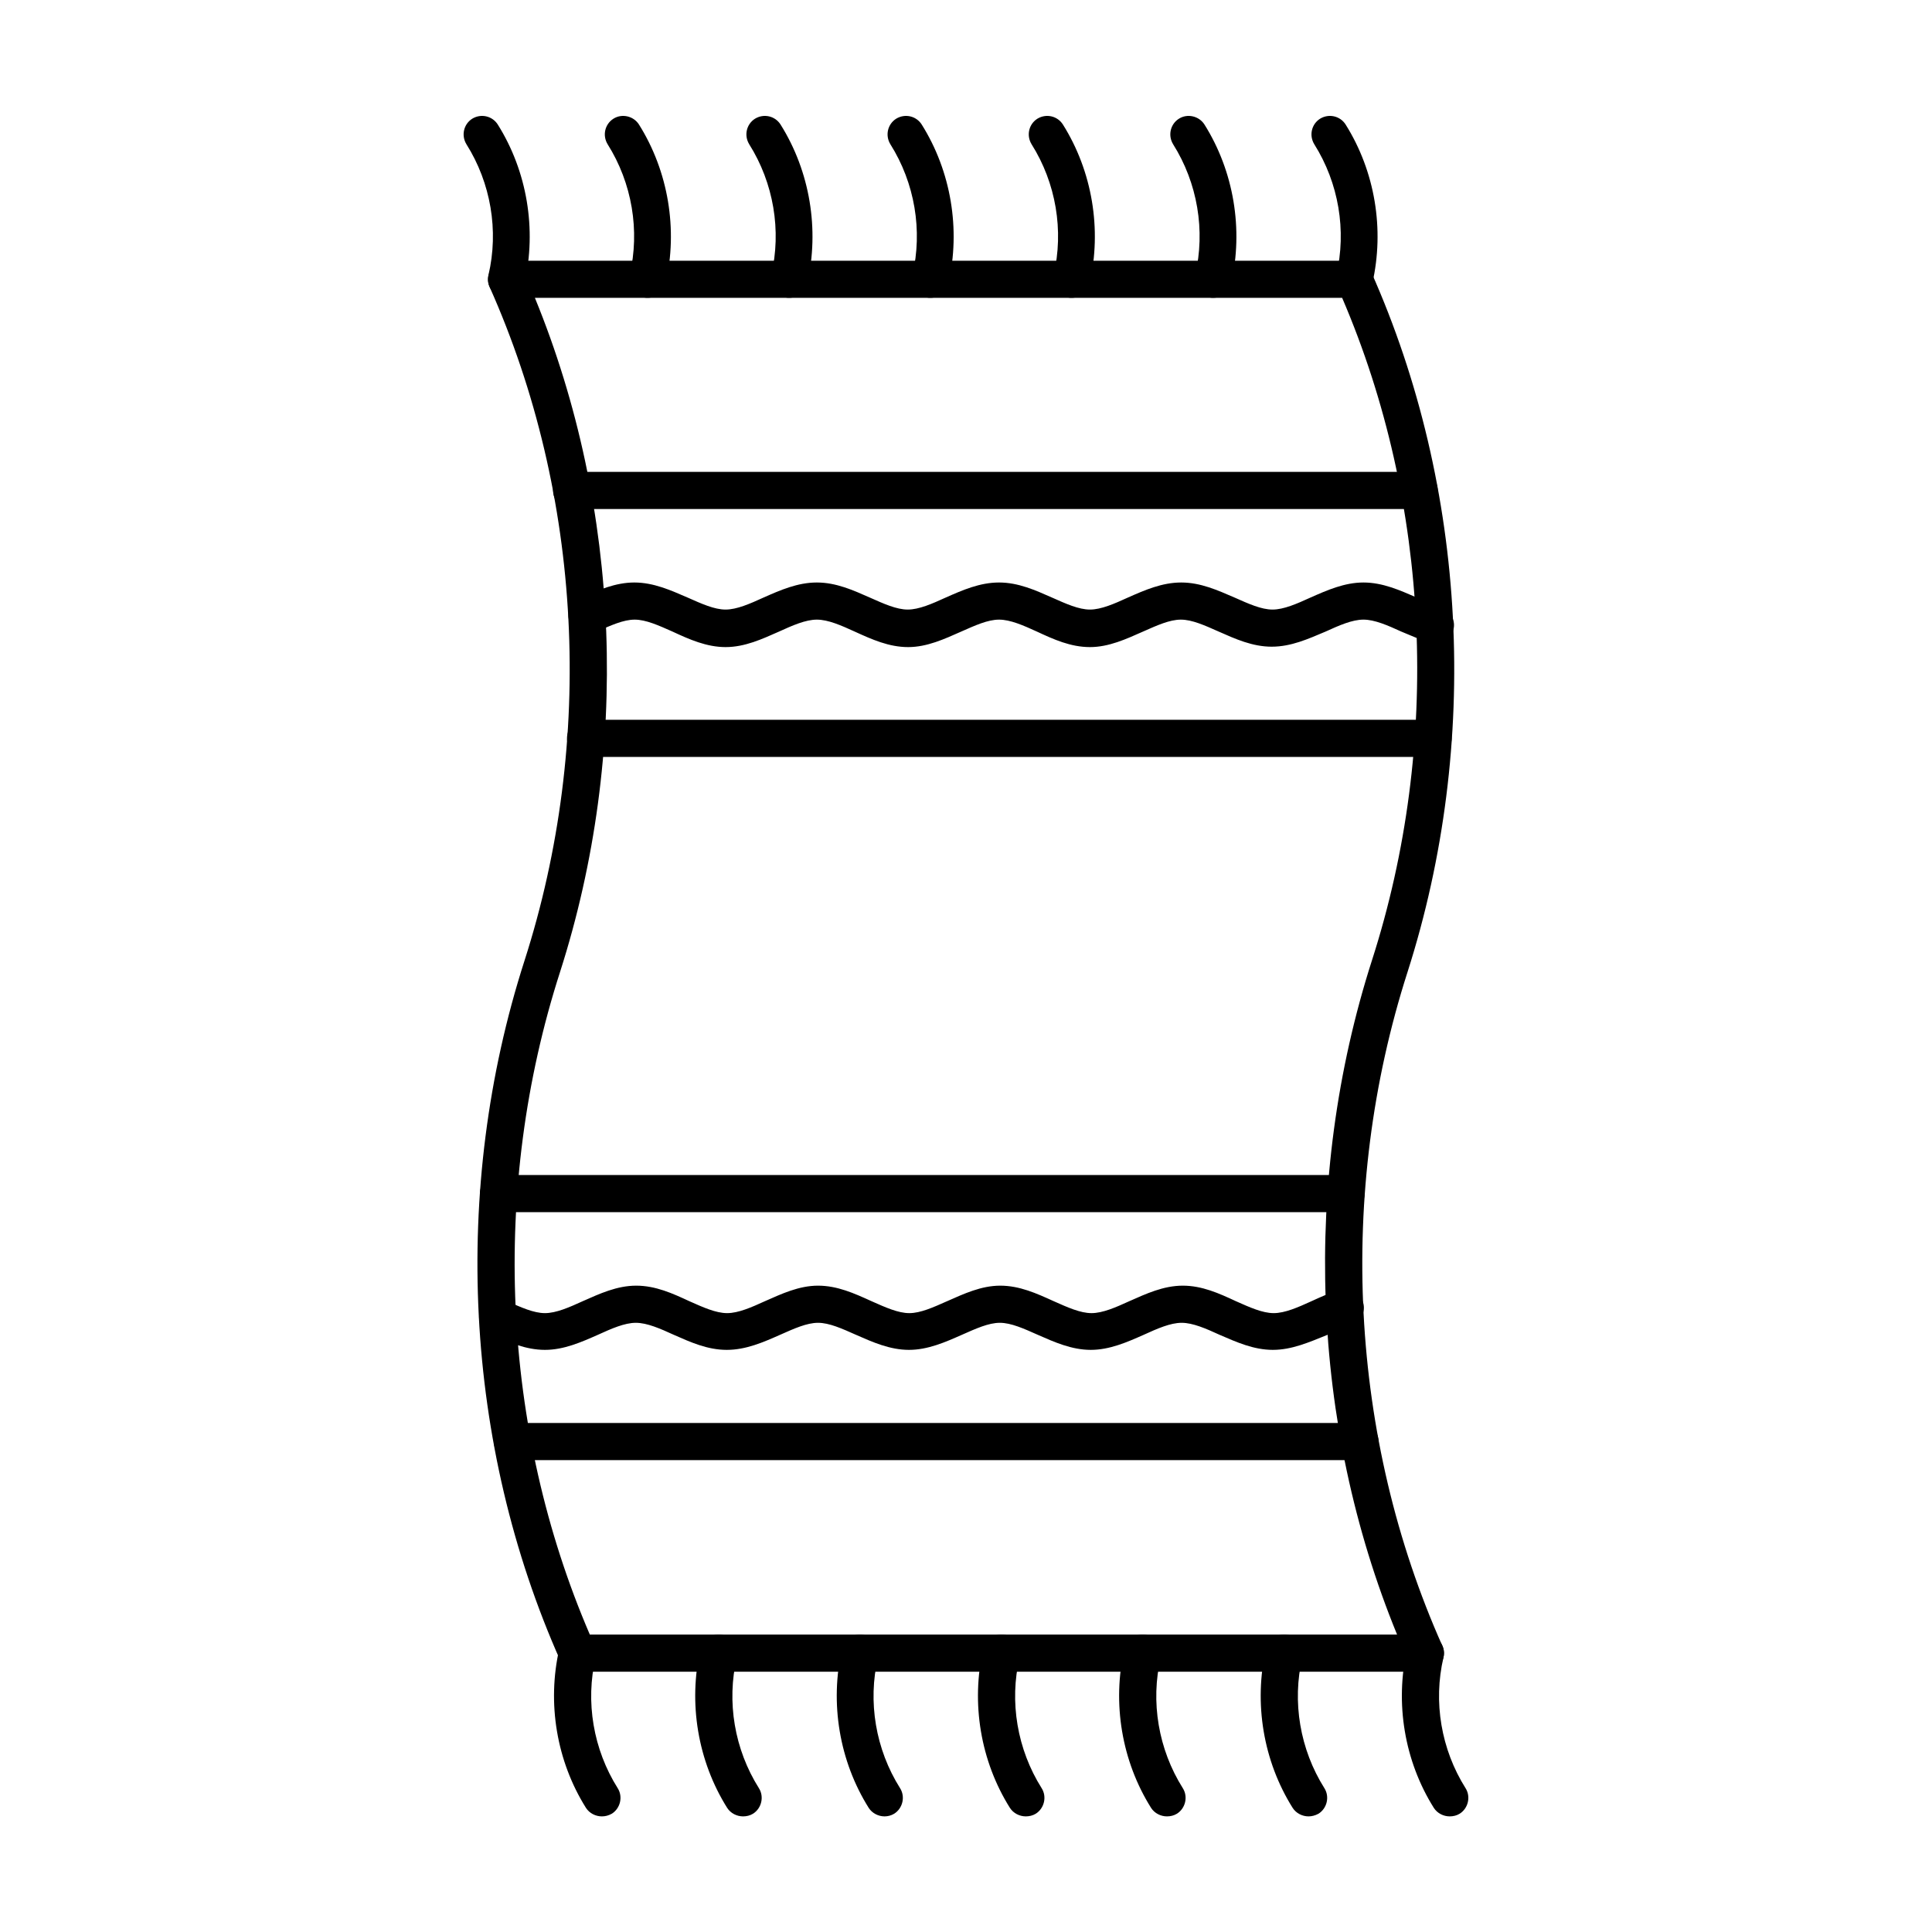
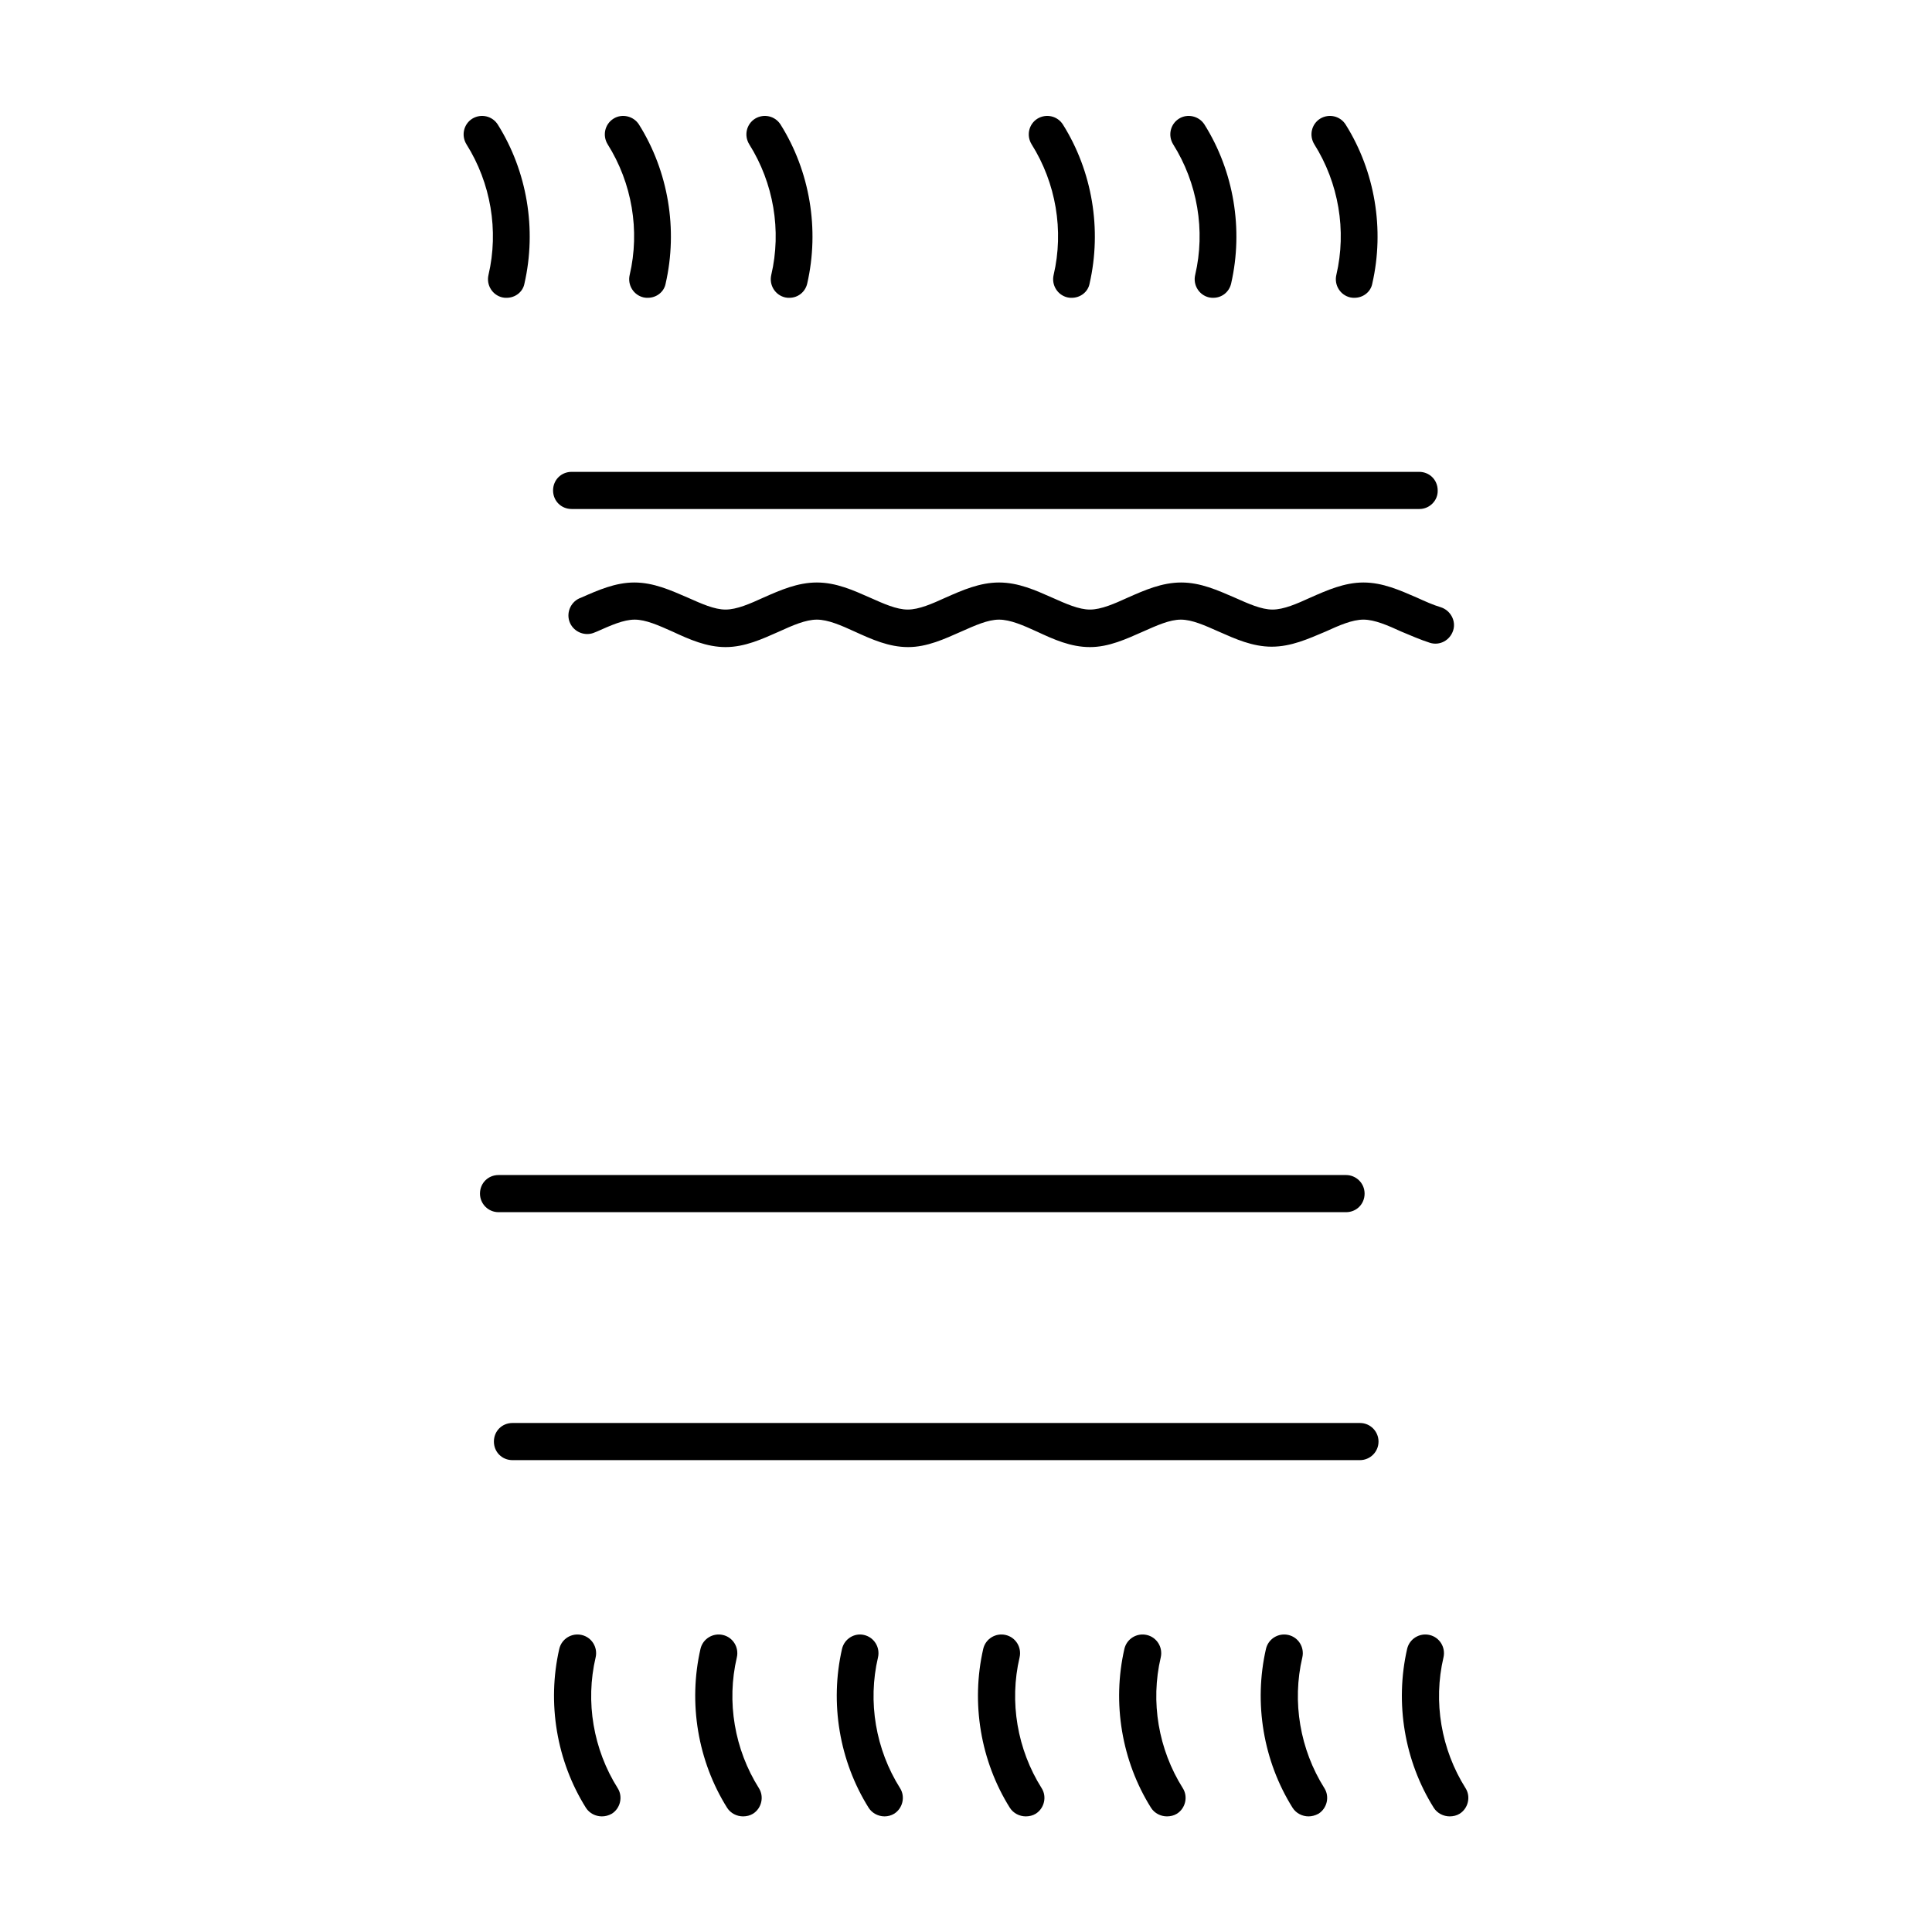
<svg xmlns="http://www.w3.org/2000/svg" fill="#000000" width="800px" height="800px" version="1.1" viewBox="144 144 512 512">
  <g fill-rule="evenodd">
-     <path d="m300.31 577.18h213.93c-22.859-55.762-25.32-120.44-6.664-178.66 18.449-57.402 15.477-121.16-7.894-175.59h-213.93c22.859 55.762 25.32 120.44 6.664 178.66-18.449 57.301-15.578 121.06 7.894 175.59zm221.31 9.844h-224.59c-1.949 0-3.691-1.129-4.512-2.871-25.523-57.301-29.008-124.95-9.531-185.53 18.758-58.426 15.375-123.41-9.227-178.56-0.719-1.539-0.512-3.281 0.41-4.715s2.461-2.254 4.102-2.254h224.59c1.949 0 3.691 1.129 4.512 2.973 25.523 57.301 29.008 124.95 9.637 185.53-18.758 58.426-15.375 123.41 9.227 178.56 0.719 1.539 0.512 3.281-0.41 4.715-0.926 1.227-2.461 2.152-4.203 2.152z" />
    <path d="m481.03 315.38c-5.125 0-9.637-2.051-14.043-3.996-3.691-1.641-7.074-3.176-10.047-3.176s-6.356 1.539-10.047 3.176c-4.406 1.949-9.02 4.102-14.043 4.102-5.125 0-9.637-2.051-14.043-4.102-3.586-1.641-7.074-3.176-10.047-3.176-2.973 0-6.356 1.539-10.047 3.176-4.406 1.949-9.02 4.102-14.043 4.102-5.125 0-9.637-2.051-14.145-4.102-3.586-1.641-7.074-3.176-10.047-3.176-2.973 0-6.457 1.539-10.047 3.176-4.406 1.949-9.02 4.102-14.145 4.102-5.023 0-9.637-2.051-14.043-4.102-3.691-1.641-7.074-3.176-10.047-3.176-2.973 0-6.356 1.539-10.047 3.176l-0.512 0.203c-2.461 1.129-5.434 0-6.559-2.461-1.129-2.461 0-5.434 2.461-6.559l0.512-0.203c4.406-1.949 9.02-3.996 14.043-3.996 5.125 0 9.637 2.051 14.145 3.996 3.691 1.641 7.074 3.176 10.047 3.176s6.457-1.539 10.047-3.176c4.406-1.949 9.02-3.996 14.145-3.996s9.637 2.051 14.043 3.996c3.691 1.641 7.074 3.176 10.047 3.176s6.457-1.539 10.047-3.176c4.406-1.949 9.02-3.996 14.145-3.996s9.637 2.051 14.043 3.996c3.691 1.641 7.074 3.176 10.047 3.176s6.457-1.539 10.047-3.176c4.406-1.949 9.02-3.996 14.145-3.996s9.637 2.051 14.145 3.996c3.691 1.641 7.074 3.176 10.047 3.176 2.973 0 6.457-1.539 10.047-3.176 4.406-1.949 9.02-3.996 14.043-3.996 5.125 0 9.637 2.051 14.145 3.996 2.254 1.023 4.305 1.949 6.356 2.562 2.562 0.82 4.102 3.586 3.281 6.148-0.82 2.562-3.484 4.102-6.148 3.281-2.562-0.82-5.125-1.949-7.586-2.973-3.586-1.641-7.074-3.176-10.047-3.176-2.973 0-6.457 1.539-10.047 3.176-4.609 1.945-9.121 3.996-14.246 3.996z" />
    <path d="m520.18 278.89h-224.69c-2.769 0-4.922-2.152-4.922-4.922s2.152-4.922 4.922-4.922h224.59c2.769 0 4.922 2.152 4.922 4.922 0.102 2.664-2.152 4.922-4.82 4.922z" />
-     <path d="m523.77 344.59h-224.59c-2.769 0-4.922-2.152-4.922-4.922s2.152-4.922 4.922-4.922h224.59c2.769 0 4.922 2.254 4.922 4.922 0 2.769-2.152 4.922-4.918 4.922z" />
    <path d="m278.27 222.92c-0.41 0-0.719 0-1.129-0.102-2.664-0.613-4.305-3.281-3.691-5.945 2.769-11.789 0.613-24.395-5.844-34.648-1.434-2.359-0.719-5.332 1.539-6.766 2.359-1.434 5.332-0.719 6.766 1.539 7.789 12.402 10.352 27.777 7.074 42.129-0.41 2.254-2.457 3.793-4.715 3.793z" />
    <path d="m315.69 222.92c-0.41 0-0.719 0-1.129-0.102-2.664-0.613-4.305-3.281-3.691-5.945 2.769-11.789 0.613-24.395-5.844-34.648-1.434-2.359-0.719-5.332 1.539-6.766 2.254-1.434 5.332-0.719 6.766 1.539 7.789 12.402 10.352 27.777 7.074 42.129-0.41 2.254-2.457 3.793-4.715 3.793z" />
    <path d="m353.21 222.92c-0.41 0-0.719 0-1.129-0.102-2.664-0.613-4.305-3.281-3.691-5.945 2.769-11.789 0.613-24.395-5.844-34.648-1.434-2.359-0.719-5.332 1.539-6.766 2.359-1.434 5.332-0.719 6.766 1.539 7.789 12.402 10.352 27.777 7.074 42.129-0.516 2.254-2.461 3.793-4.715 3.793z" />
-     <path d="m390.62 222.92c-0.41 0-0.719 0-1.129-0.102-2.664-0.613-4.305-3.281-3.691-5.945 2.769-11.789 0.613-24.395-5.844-34.648-1.434-2.359-0.719-5.332 1.539-6.766 2.359-1.434 5.332-0.719 6.766 1.539 7.789 12.402 10.352 27.777 7.074 42.129-0.41 2.254-2.461 3.793-4.715 3.793z" />
    <path d="m428.04 222.92c-0.41 0-0.719 0-1.129-0.102-2.664-0.613-4.305-3.281-3.691-5.945 2.769-11.789 0.613-24.395-5.844-34.648-1.434-2.359-0.719-5.332 1.539-6.766 2.359-1.434 5.332-0.719 6.766 1.539 7.789 12.402 10.352 27.777 7.074 42.129-0.41 2.254-2.461 3.793-4.715 3.793z" />
    <path d="m465.55 222.92c-0.309 0-0.719 0-1.129-0.102-2.664-0.613-4.305-3.281-3.691-5.945 2.769-11.789 0.613-24.395-5.844-34.648-1.434-2.359-0.719-5.332 1.539-6.766 2.254-1.434 5.332-0.719 6.766 1.539 7.789 12.402 10.352 27.777 7.074 42.129-0.512 2.254-2.461 3.793-4.715 3.793z" />
    <path d="m502.96 222.92c-0.309 0-0.719 0-1.129-0.102-2.664-0.613-4.305-3.281-3.691-5.945 2.769-11.789 0.613-24.395-5.844-34.648-1.434-2.359-0.719-5.332 1.539-6.766 2.359-1.434 5.332-0.719 6.766 1.539 7.789 12.402 10.352 27.777 7.074 42.129-0.41 2.254-2.461 3.793-4.715 3.793z" />
    <path d="m528.18 625.36c-1.641 0-3.281-0.82-4.203-2.254-7.789-12.402-10.352-27.777-7.074-42.129 0.613-2.664 3.281-4.305 5.945-3.691 2.664 0.613 4.305 3.281 3.691 5.945-2.769 11.789-0.613 24.395 5.844 34.648 1.434 2.254 0.719 5.332-1.539 6.766-0.816 0.508-1.742 0.715-2.664 0.715z" />
    <path d="m490.77 625.36c-1.641 0-3.281-0.82-4.203-2.254-7.789-12.402-10.352-27.777-7.074-42.129 0.613-2.664 3.281-4.305 5.945-3.691 2.664 0.613 4.305 3.281 3.691 5.945-2.769 11.789-0.613 24.395 5.844 34.648 1.434 2.254 0.719 5.332-1.539 6.766-0.922 0.508-1.844 0.715-2.664 0.715z" />
    <path d="m453.25 625.36c-1.641 0-3.281-0.82-4.203-2.254-7.789-12.402-10.352-27.777-7.074-42.129 0.613-2.664 3.281-4.305 5.945-3.691 2.664 0.613 4.305 3.281 3.691 5.945-2.769 11.789-0.613 24.395 5.844 34.648 1.434 2.254 0.719 5.332-1.539 6.766-0.82 0.508-1.742 0.715-2.664 0.715z" />
    <path d="m415.84 625.36c-1.641 0-3.281-0.82-4.203-2.254-7.789-12.402-10.352-27.777-7.074-42.129 0.613-2.664 3.281-4.305 5.945-3.691 2.664 0.613 4.305 3.281 3.691 5.945-2.769 11.789-0.613 24.395 5.844 34.648 1.434 2.254 0.719 5.332-1.539 6.766-0.82 0.508-1.742 0.715-2.664 0.715z" />
    <path d="m378.42 625.36c-1.641 0-3.281-0.82-4.203-2.254-7.789-12.402-10.352-27.777-7.074-42.129 0.613-2.664 3.281-4.305 5.844-3.691 2.664 0.613 4.305 3.281 3.691 5.945-2.769 11.789-0.613 24.395 5.844 34.648 1.434 2.254 0.719 5.332-1.539 6.766-0.82 0.508-1.742 0.715-2.562 0.715z" />
    <path d="m340.91 625.36c-1.641 0-3.281-0.82-4.203-2.254-7.789-12.402-10.352-27.777-7.074-42.129 0.613-2.664 3.281-4.305 5.945-3.691 2.664 0.613 4.305 3.281 3.691 5.945-2.769 11.789-0.613 24.395 5.844 34.648 1.434 2.254 0.719 5.332-1.539 6.766-0.82 0.508-1.742 0.715-2.664 0.715z" />
    <path d="m303.49 625.36c-1.641 0-3.281-0.82-4.203-2.254-7.789-12.402-10.352-27.777-7.074-42.129 0.613-2.664 3.281-4.305 5.945-3.691 2.664 0.613 4.305 3.281 3.691 5.945-2.769 11.789-0.613 24.395 5.844 34.648 1.434 2.254 0.719 5.332-1.539 6.766-0.922 0.508-1.742 0.715-2.664 0.715z" />
-     <path d="m481.34 501.73c-5.125 0-9.637-2.051-14.145-3.996-3.586-1.641-7.074-3.176-10.047-3.176-2.973 0-6.457 1.539-10.047 3.176-4.406 1.949-9.02 3.996-14.043 3.996-5.023 0-9.637-2.051-14.043-3.996-3.691-1.641-7.074-3.176-10.047-3.176s-6.356 1.539-10.047 3.176c-4.406 1.949-9.02 3.996-14.043 3.996s-9.637-2.051-14.043-3.996c-3.691-1.641-7.074-3.176-10.047-3.176s-6.356 1.539-10.047 3.176c-4.406 1.949-9.02 3.996-14.145 3.996s-9.637-2.051-14.043-3.996c-3.586-1.641-7.074-3.176-10.047-3.176s-6.457 1.539-10.047 3.176c-4.406 1.949-9.02 3.996-14.043 3.996-5.125 0-9.637-2.051-14.043-3.996l-0.512-0.203c-2.461-1.129-3.586-3.996-2.461-6.457 1.129-2.461 3.996-3.586 6.457-2.461l0.512 0.203c3.691 1.641 7.074 3.176 10.047 3.176 2.973 0 6.457-1.539 10.047-3.176 4.406-1.949 9.02-4.102 14.145-4.102s9.637 2.051 14.043 4.102c3.691 1.641 7.074 3.176 10.047 3.176 2.973 0 6.457-1.539 10.047-3.176 4.406-1.949 9.02-4.102 14.043-4.102 5.125 0 9.637 2.051 14.145 4.102 3.691 1.641 7.074 3.176 10.047 3.176 2.973 0 6.356-1.539 10.047-3.176 4.406-1.949 9.02-4.102 14.043-4.102 5.125 0 9.637 2.051 14.145 4.102 3.691 1.641 7.074 3.176 10.047 3.176 2.973 0 6.457-1.539 10.047-3.176 4.406-1.949 9.02-4.102 14.145-4.102s9.637 2.051 14.043 4.102c3.691 1.641 7.074 3.176 10.047 3.176 2.973 0 6.457-1.539 10.047-3.176 2.461-1.129 4.922-2.254 7.484-2.973 2.562-0.82 5.332 0.719 6.148 3.281 0.82 2.562-0.719 5.332-3.281 6.148-2.051 0.613-4.102 1.539-6.356 2.562-4.609 1.844-9.223 3.894-14.246 3.894z" />
    <path d="m504.4 530.95h-224.59c-2.769 0-4.922-2.152-4.922-4.922 0-2.769 2.152-4.922 4.922-4.922h224.59c2.769 0 4.922 2.254 4.922 4.922 0 2.769-2.258 4.922-4.922 4.922z" />
    <path d="m500.71 465.24h-224.59c-2.769 0-4.922-2.254-4.922-4.922 0-2.769 2.152-4.922 4.922-4.922h224.59c2.664 0 4.922 2.152 4.922 4.922 0 2.769-2.152 4.922-4.918 4.922z" />
  </g>
</svg>